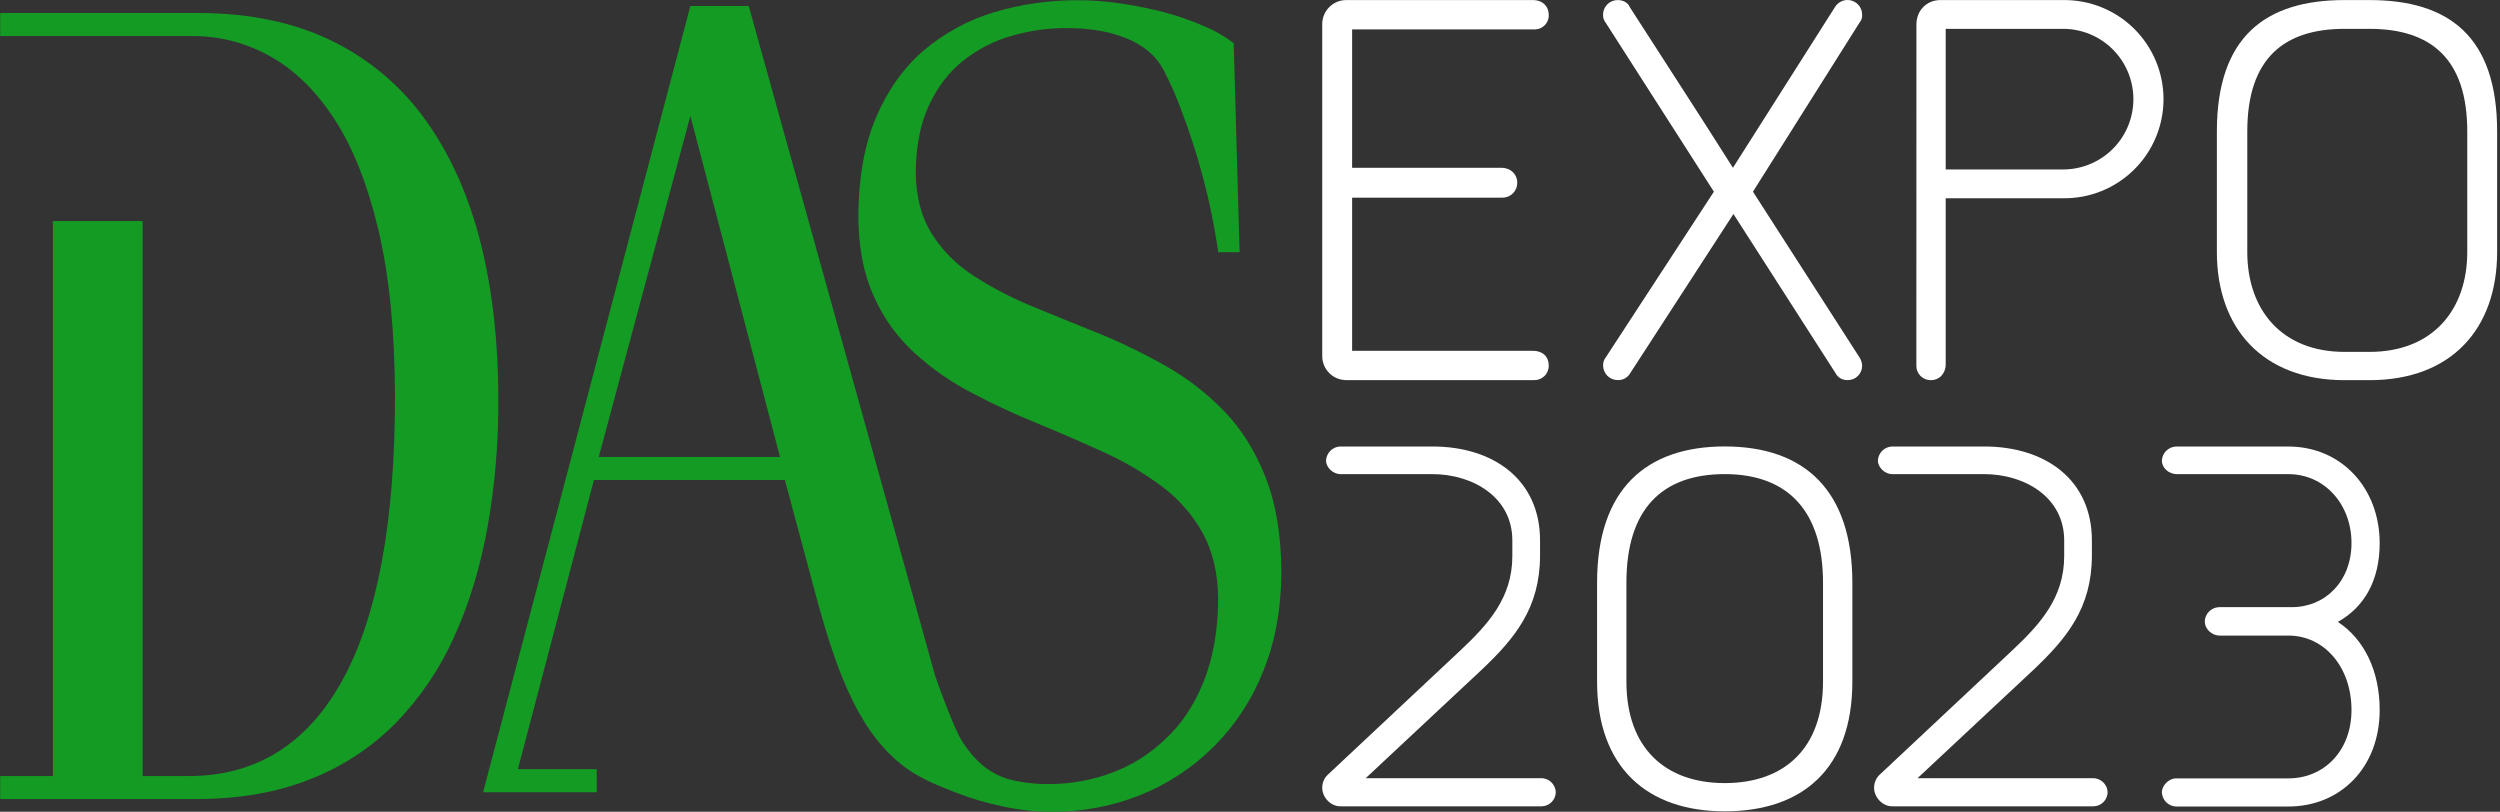
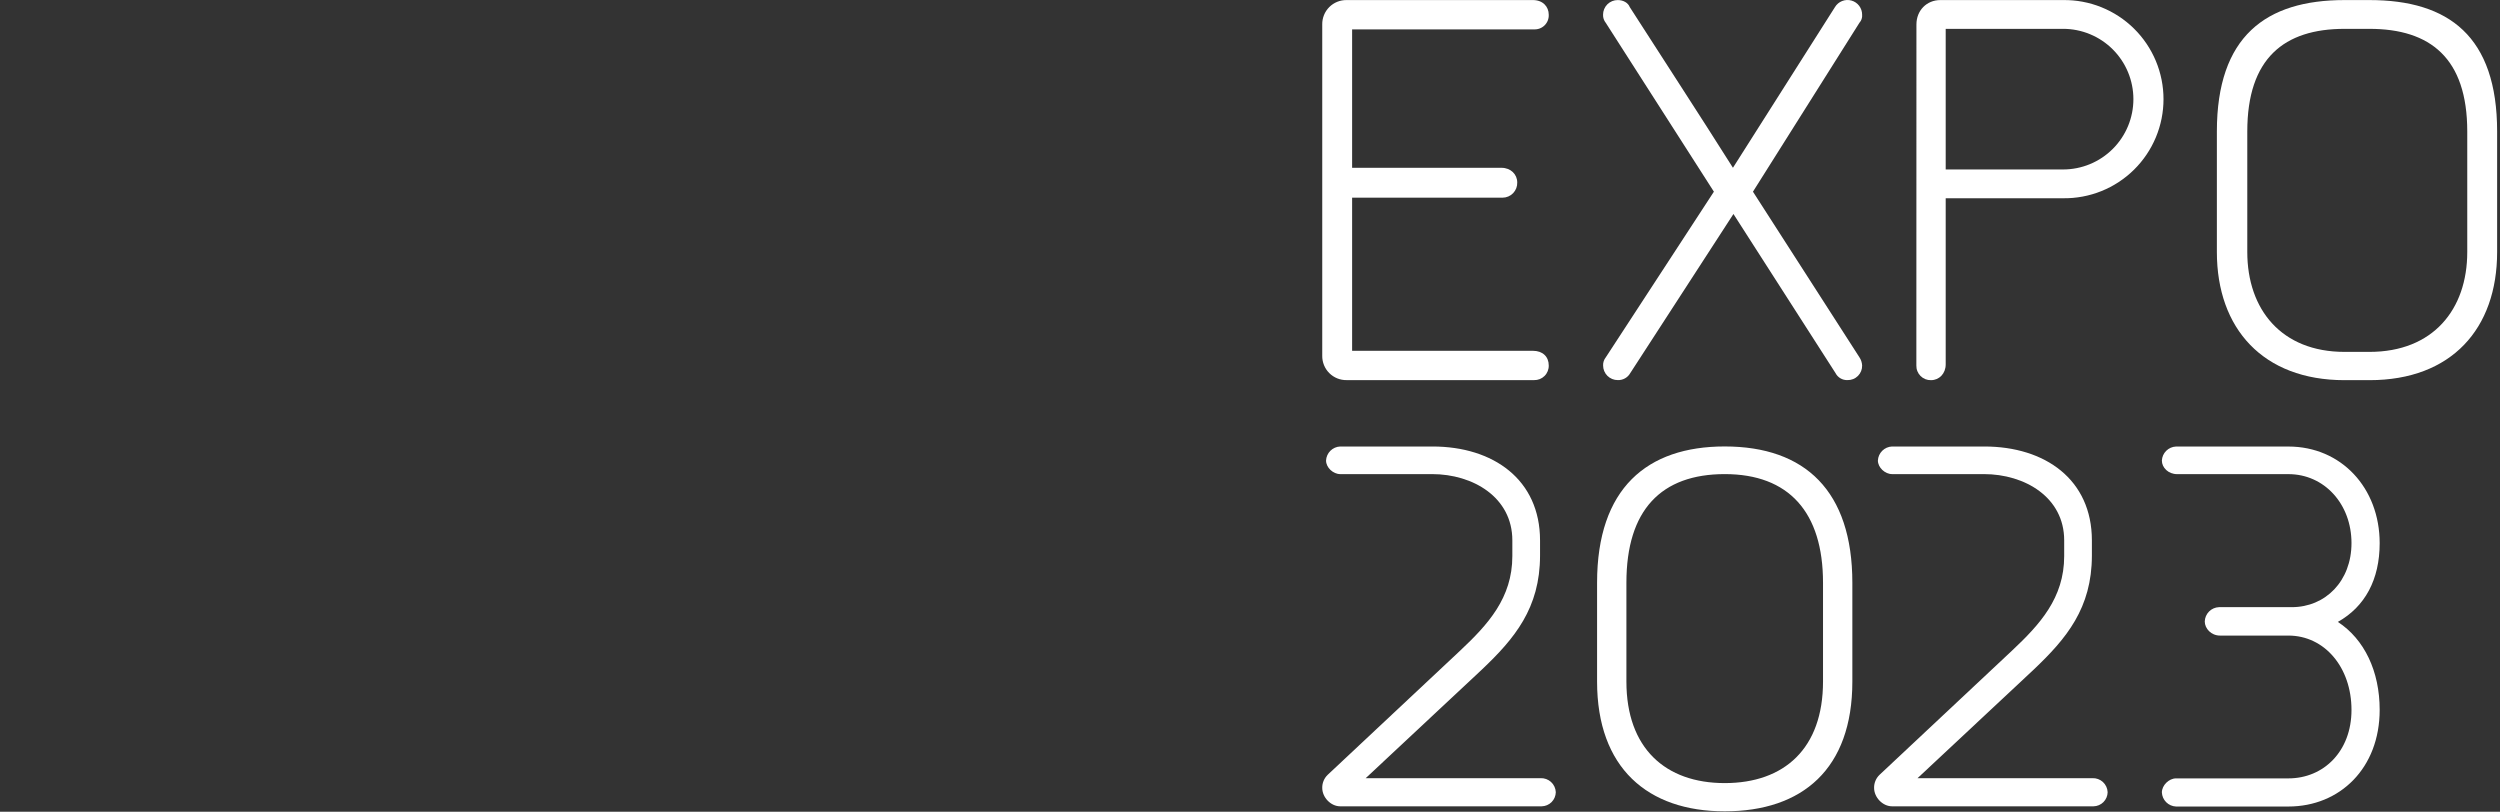
<svg xmlns="http://www.w3.org/2000/svg" width="425" height="138" viewBox="0 0 425 138" fill="none">
  <rect x="0" y="0" width="425" height="138" fill="#333333" stroke="none" />
  <path d="M224.781 4.163C224.771 3.615 224.872 3.071 225.078 2.562C225.283 2.054 225.589 1.592 225.977 1.204C226.364 0.817 226.826 0.511 227.335 0.306C227.843 0.101 228.388 0.001 228.936 0.011H260.606C262.268 0.011 263.287 1.119 263.287 2.504C263.302 2.835 263.248 3.166 263.128 3.476C263.008 3.785 262.825 4.066 262.59 4.3C262.355 4.534 262.074 4.717 261.765 4.837C261.456 4.956 261.125 5.01 260.793 4.994H229.86V28.526H255.25C256.82 28.526 257.931 29.634 257.931 31.019C257.942 31.354 257.885 31.687 257.765 32C257.645 32.312 257.463 32.597 257.23 32.839C256.998 33.08 256.719 33.272 256.412 33.403C256.104 33.535 255.773 33.603 255.438 33.605H229.86V59.636H260.606C262.268 59.636 263.287 60.648 263.287 62.126C263.296 62.456 263.237 62.784 263.115 63.09C262.993 63.397 262.81 63.675 262.576 63.909C262.343 64.142 262.065 64.325 261.758 64.448C261.451 64.57 261.123 64.628 260.793 64.619H228.936C228.389 64.629 227.845 64.529 227.338 64.325C226.83 64.12 226.369 63.816 225.981 63.429C225.593 63.043 225.287 62.583 225.081 62.076C224.875 61.569 224.773 61.026 224.781 60.478V4.163Z" fill="white" />
  <path d="M294.686 36.378L277.145 63.425C276.935 63.799 276.625 64.109 276.251 64.319C275.876 64.529 275.45 64.632 275.021 64.616C274.693 64.617 274.369 64.554 274.066 64.429C273.763 64.304 273.487 64.12 273.255 63.889C273.024 63.657 272.84 63.381 272.715 63.078C272.59 62.775 272.527 62.451 272.528 62.123C272.51 61.621 272.674 61.129 272.99 60.738L291.362 32.586L272.981 3.883C272.665 3.493 272.502 3.003 272.519 2.501C272.518 2.173 272.583 1.847 272.709 1.543C272.835 1.24 273.02 0.964 273.253 0.732C273.486 0.501 273.763 0.318 274.068 0.194C274.372 0.07 274.698 0.008 275.027 0.011C275.95 0.011 276.781 0.473 277.058 1.203C283.153 10.711 288.598 19.018 294.6 28.523L311.945 1.203C312.226 0.737 312.652 0.376 313.158 0.175C313.664 -0.025 314.221 -0.055 314.745 0.092C315.269 0.239 315.731 0.553 316.059 0.987C316.387 1.421 316.564 1.951 316.562 2.495C316.585 2.745 316.557 2.997 316.477 3.235C316.398 3.473 316.269 3.692 316.1 3.877L298.002 32.586L316.1 60.738C316.376 61.149 316.536 61.628 316.562 62.123C316.571 62.453 316.513 62.781 316.391 63.088C316.268 63.394 316.085 63.673 315.852 63.906C315.619 64.139 315.34 64.323 315.033 64.445C314.727 64.567 314.399 64.625 314.069 64.616C313.652 64.631 313.239 64.527 312.879 64.316C312.52 64.105 312.227 63.796 312.037 63.425L294.686 36.378Z" fill="white" />
  <path d="M325.793 4.164C325.793 1.766 327.548 0.011 329.856 0.011H350.725C352.956 -0.018 355.171 0.395 357.241 1.229C359.31 2.062 361.194 3.298 362.782 4.865C364.371 6.433 365.632 8.3 366.492 10.358C367.353 12.417 367.796 14.626 367.796 16.857C367.796 19.089 367.353 21.298 366.492 23.356C365.632 25.415 364.371 27.282 362.782 28.849C361.194 30.416 359.31 31.653 357.241 32.486C355.171 33.319 352.956 33.733 350.725 33.703H330.768V61.947C330.768 63.517 329.659 64.628 328.274 64.628C327.945 64.637 327.616 64.579 327.31 64.457C327.003 64.335 326.725 64.151 326.491 63.918C326.258 63.685 326.075 63.406 325.953 63.1C325.83 62.793 325.772 62.465 325.781 62.135L325.793 4.164ZM350.725 28.809C352.295 28.809 353.849 28.5 355.299 27.899C356.75 27.299 358.067 26.418 359.177 25.308C360.287 24.198 361.168 22.881 361.768 21.43C362.369 19.98 362.678 18.426 362.678 16.856C362.678 15.286 362.369 13.732 361.768 12.281C361.168 10.831 360.287 9.513 359.177 8.403C358.067 7.293 356.75 6.413 355.299 5.812C353.849 5.211 352.295 4.902 350.725 4.902H330.768V28.809H350.725Z" fill="white" />
  <path d="M402.813 0.011C416.294 0.011 424.512 6.195 424.512 22.352V42.845C424.512 55.859 416.768 64.628 402.813 64.628H398.565C384.717 64.628 376.868 55.859 376.868 42.845V22.352C376.868 6.198 385.179 0.011 398.565 0.011H402.813ZM382.039 42.842C382.039 52.624 387.857 59.821 398.565 59.821H402.813C413.616 59.821 419.434 52.618 419.434 42.842V22.352C419.434 9.892 413.155 4.905 402.813 4.905H398.565C388.318 4.905 382.039 9.892 382.039 22.352V42.842Z" fill="white" />
  <path d="M248.236 110.601C252.942 106.172 257.098 101.665 257.098 94.54V91.859C257.098 84.567 250.449 80.597 243.434 80.597H227.829C226.637 80.597 225.428 79.489 225.428 78.288C225.459 77.663 225.722 77.072 226.166 76.631C226.61 76.19 227.204 75.931 227.829 75.905H243.527C253.866 75.905 261.807 81.535 261.807 91.874V94.436C261.807 103.39 257.467 108.561 251.927 113.821L232.169 132.289H261.899C262.558 132.262 263.2 132.499 263.685 132.945C264.17 133.392 264.458 134.013 264.485 134.672C264.473 135.305 264.217 135.909 263.769 136.357C263.321 136.805 262.717 137.061 262.084 137.073H227.829C226.259 137.073 224.782 135.584 224.782 133.936C224.775 133.523 224.853 133.113 225.012 132.732C225.171 132.351 225.407 132.006 225.705 131.72L248.236 110.601Z" fill="white" />
  <path d="M314.9 99.065V115.865C314.9 130.725 306.404 137.925 293.203 137.925C280.097 137.925 271.503 130.541 271.503 115.865V99.065C271.503 83.004 279.998 75.897 293.203 75.897C306.866 75.897 314.9 83.465 314.9 99.065ZM276.489 99.065V115.865C276.489 127.216 283.138 133.126 293.203 133.126C303.357 133.126 309.913 127.216 309.913 115.865V99.065C309.913 87.064 304.096 80.597 293.203 80.597C282.399 80.603 276.489 86.691 276.489 99.065Z" fill="white" />
  <path d="M342.047 110.601C346.757 106.172 350.912 101.665 350.912 94.54V91.859C350.912 84.567 344.264 80.597 337.246 80.597H321.643C320.452 80.597 319.242 79.489 319.242 78.288C319.273 77.663 319.536 77.072 319.981 76.631C320.425 76.19 321.018 75.931 321.643 75.905H337.338C347.68 75.905 355.621 81.535 355.621 91.874V94.436C355.621 103.39 351.281 108.561 345.741 113.821L325.983 132.289H355.714C356.372 132.262 357.015 132.499 357.5 132.945C357.985 133.392 358.272 134.013 358.299 134.672C358.288 135.305 358.031 135.909 357.583 136.357C357.136 136.805 356.532 137.061 355.898 137.073H321.643C320.074 137.073 318.596 135.584 318.596 133.936C318.589 133.523 318.668 133.113 318.827 132.732C318.986 132.351 319.221 132.006 319.52 131.72L342.047 110.601Z" fill="white" />
  <path d="M377.223 103.217H389.597C395.322 103.217 399.754 98.787 399.754 92.327C399.754 85.681 395.137 80.603 389.031 80.603H370.104C368.615 80.603 367.519 79.495 367.519 78.294C367.549 77.669 367.813 77.078 368.257 76.637C368.701 76.196 369.294 75.937 369.919 75.911H389.031C397.988 75.911 404.544 82.926 404.544 92.342C404.544 98.525 402.051 103.139 397.434 105.725C401.958 108.68 404.544 114.125 404.544 120.678C404.544 130.555 397.803 137.108 389.031 137.108H369.919C369.291 137.081 368.696 136.82 368.252 136.375C367.807 135.931 367.546 135.336 367.519 134.708C367.519 133.516 368.71 132.325 369.919 132.325H389.031C395.033 132.325 399.754 127.708 399.754 120.693C399.754 113.401 395.137 108.048 389.031 108.048H377.396C375.907 108.048 374.81 106.857 374.81 105.647C374.83 105.012 375.09 104.408 375.538 103.957C375.986 103.506 376.588 103.241 377.223 103.217Z" fill="white" />
-   <path d="M82.901 89.506C84.153 82.358 84.761 75.111 84.718 67.854C84.718 58.211 83.725 49.392 81.739 41.397C79.716 33.414 76.675 26.504 72.505 20.645C68.449 14.873 63.011 10.21 56.688 7.083C50.293 3.887 42.664 2.242 33.85 2.207H0.033V6.13H32.525C37.145 6.079 41.699 7.229 45.741 9.466C49.911 11.745 53.593 15.277 56.789 20.153C59.986 25.029 62.511 31.386 64.358 39.217C66.205 47.048 67.131 56.526 67.149 67.669C67.125 88.912 64.135 104.922 58.177 115.701C52.22 126.48 43.554 131.89 32.179 131.932H24.241V37.582H8.99V131.932H0.033V135.84H33.52C40.841 135.804 47.296 134.675 52.905 132.397C58.336 130.256 63.257 127.001 67.352 122.841C71.478 118.567 74.825 113.604 77.241 108.177C79.812 102.544 81.685 96.262 82.901 89.506ZM132.6 77.675H101.792L117.361 19.709L132.6 77.675ZM214.631 114.393C216.742 109.33 217.785 103.67 217.836 97.331C217.8 91.008 216.9 85.586 215.155 81.154C213.409 76.722 211.074 72.96 208.125 69.921C205.202 66.884 201.85 64.29 198.176 62.221C194.498 60.126 190.687 58.273 186.768 56.675C182.836 55.102 179.032 53.554 175.356 52.031C171.888 50.603 168.558 48.858 165.411 46.819C162.577 44.982 160.174 42.554 158.366 39.703C156.623 36.876 155.715 33.447 155.685 29.337C155.712 24.797 156.471 20.996 157.937 17.872C159.403 14.747 161.354 12.185 163.82 10.261C166.256 8.335 169.05 6.912 172.041 6.076C175.076 5.193 178.222 4.755 181.382 4.777C185.341 4.777 188.731 5.373 191.572 6.544C194.414 7.714 196.52 9.475 197.783 11.843C198.977 14.117 200.012 16.472 200.881 18.89C202.247 22.471 203.426 26.12 204.414 29.822C205.575 34.114 206.471 38.473 207.094 42.875H210.731L209.725 7.321C208.12 6.121 206.37 5.13 204.515 4.372C202.323 3.423 200.061 2.643 197.75 2.04C195.322 1.422 192.863 0.933 190.384 0.574C188.063 0.226 185.719 0.048 183.372 0.044C178.483 0.004 173.616 0.696 168.931 2.096C164.55 3.434 160.488 5.651 156.993 8.611C153.576 11.563 150.866 15.379 148.903 20.022C146.94 24.666 145.945 30.266 145.924 36.801C145.951 42.097 146.844 46.655 148.557 50.399C150.173 54.048 152.53 57.32 155.48 60.008C158.43 62.706 161.726 64.998 165.282 66.824C168.929 68.752 172.672 70.492 176.497 72.036C180.37 73.642 184.09 75.247 187.712 76.909C191.178 78.477 194.465 80.413 197.515 82.685C200.36 84.803 202.726 87.5 204.455 90.597C206.15 93.706 207.053 97.415 207.089 101.847C207.053 107.271 206.195 111.975 204.586 115.96C202.978 119.946 200.783 123.201 198.009 125.742C195.376 128.26 192.248 130.202 188.823 131.446C185.482 132.664 181.954 133.286 178.398 133.284C176.119 133.322 173.845 133.062 171.633 132.51C169.835 132.013 168.175 131.113 166.778 129.877C165.251 128.491 163.973 126.853 162.998 125.036C162.247 123.502 161.211 121.009 159.909 117.497C159.581 116.604 159.236 115.677 158.917 114.706L156.022 104.266L127.283 1.024H117.361L82.126 134.687H101.449V130.749H88.045L100.966 81.601H133.434L138.769 101.49C142.475 115.117 146.398 125.218 154.389 130.818C156.686 132.409 159.388 133.52 162.134 134.598C164.857 135.672 167.668 136.511 170.534 137.106C173.287 137.701 176.096 138 178.913 138C183.954 138.015 188.954 137.081 193.649 135.244C198.378 133.375 202.678 130.563 206.285 126.978C209.893 123.393 212.732 119.111 214.631 114.393Z" fill="#149B24" />
</svg>